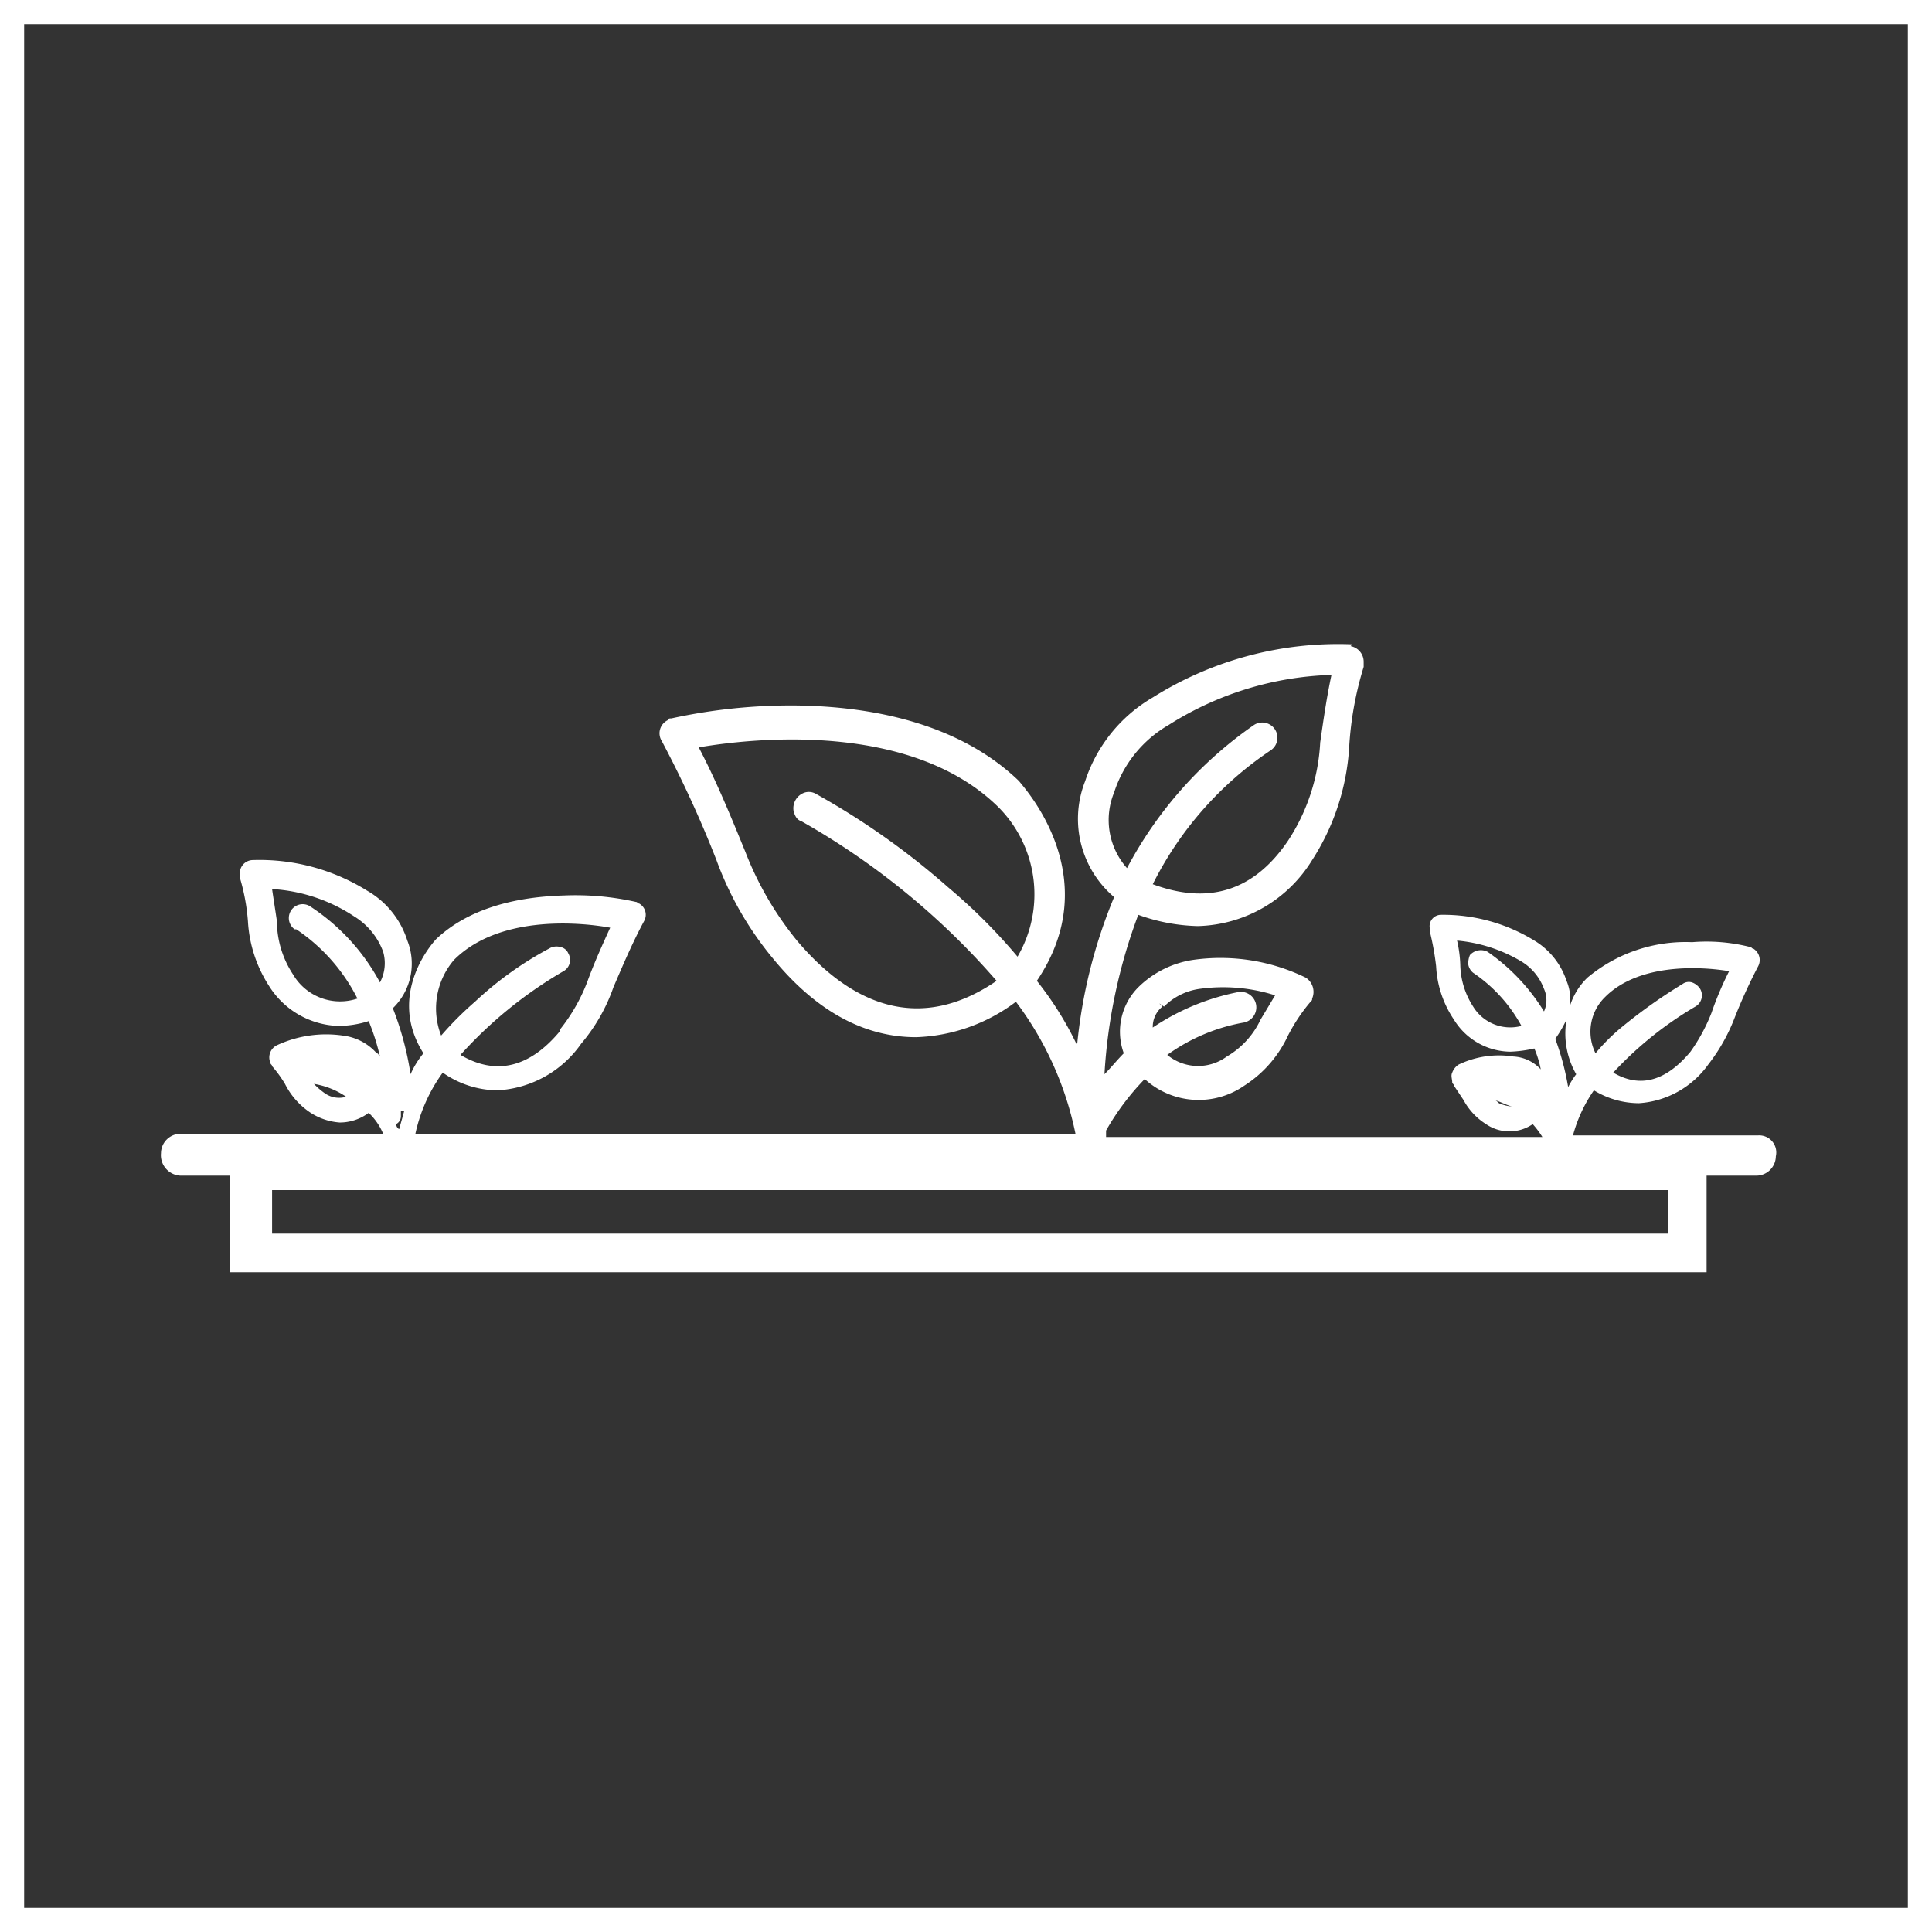
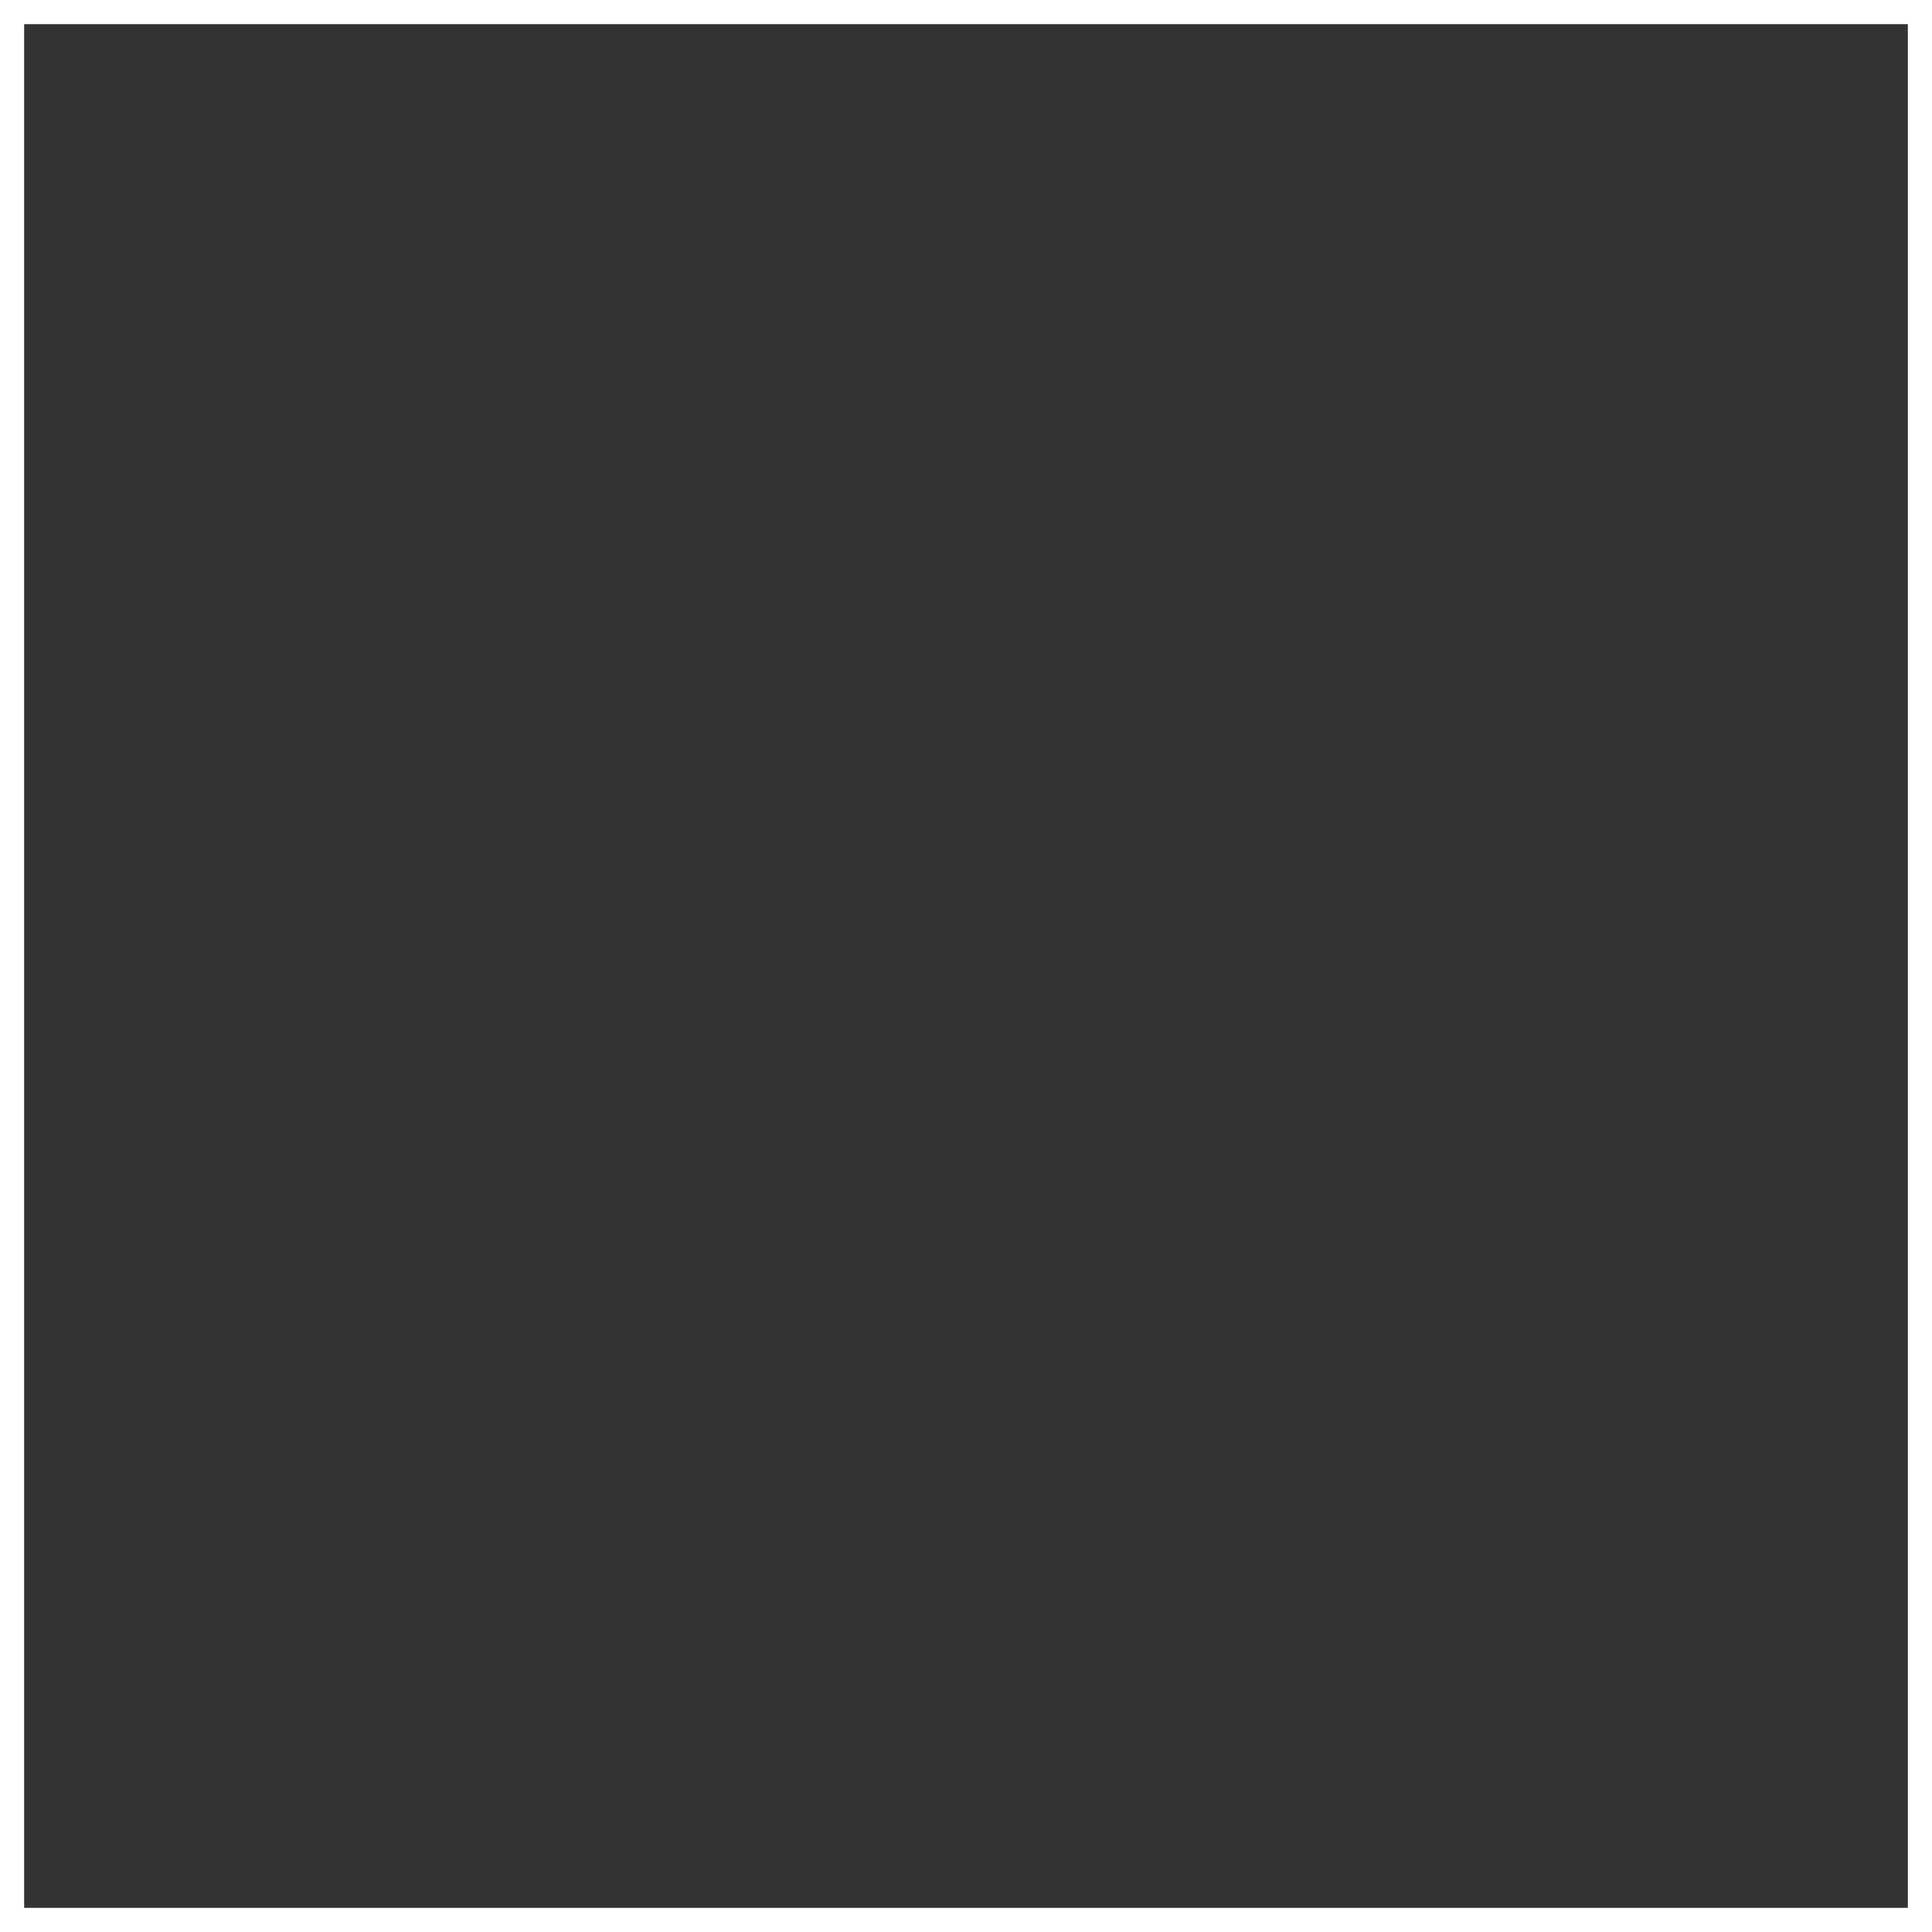
<svg xmlns="http://www.w3.org/2000/svg" width="120" height="120" viewBox="0 0 120 120">
  <rect x="0" y="0" width="120" height="120" fill="#333333" stroke="none" />
  <g id="Group_8354" data-name="Group 8354" transform="translate(-1595 -48)">
    <g id="Group_8245" data-name="Group 8245" transform="translate(16)">
      <g id="Rectangle_3645" data-name="Rectangle 3645" transform="translate(1579 48)" fill="none" stroke="#fff" stroke-width="1.5">
-         <rect width="120" height="120" stroke="none" />
        <rect x="0.75" y="0.75" width="118.5" height="118.5" fill="none" />
      </g>
      <g id="Group_2621" transform="translate(1589 88.021)">
        <g id="Group_8233" data-name="Group 8233">
          <g id="Group_2620">
-             <path id="Path_6555" d="M99.2,30.5H87.7A8.98,8.98,0,0,1,89,27.7a5.376,5.376,0,0,0,2.8.8,5.752,5.752,0,0,0,4.3-2.4,11.236,11.236,0,0,0,1.6-2.8A33.1,33.1,0,0,1,99.2,20a.829.829,0,0,0-.3-1.1c-.1,0-.1-.1-.2-.1a10.987,10.987,0,0,0-3.6-.3,9.511,9.511,0,0,0-6.5,2.2,4.185,4.185,0,0,0-1.1,1.8,2.966,2.966,0,0,0-.2-1.6,4.6,4.6,0,0,0-2-2.5,10.8,10.8,0,0,0-5.8-1.6h0a.709.709,0,0,0-.7.8v.2a16.958,16.958,0,0,1,.4,2.2,6.5,6.5,0,0,0,1.1,3.3,4.16,4.16,0,0,0,3.5,2,7.719,7.719,0,0,0,1.5-.2,6.468,6.468,0,0,1,.4,1.3,2.491,2.491,0,0,0-1.7-.8,5.811,5.811,0,0,0-3.4.5,1,1,0,0,0-.4.5c-.1.2,0,.4,0,.6,0,.1.1.1.1.2l.6.9a4.009,4.009,0,0,0,1.4,1.5,2.56,2.56,0,0,0,2.9,0,5.547,5.547,0,0,1,.6.8H58.7v-.4A15.742,15.742,0,0,1,61.1,27a4.971,4.971,0,0,0,6.2.4A7.361,7.361,0,0,0,70,24.3a10.962,10.962,0,0,1,1.4-2.1c.1-.1.1-.1.1-.2a1.053,1.053,0,0,0-.4-1.3,12.1,12.1,0,0,0-7-1.1,6.134,6.134,0,0,0-3.4,1.7,3.915,3.915,0,0,0-.9,4.1c-.4.4-.8.9-1.2,1.3a33.671,33.671,0,0,1,2.1-9.9,11.56,11.56,0,0,0,3.7.7,8.585,8.585,0,0,0,7.1-4.1,14.544,14.544,0,0,0,2.3-7,20.99,20.99,0,0,1,.9-5V1.1a.987.987,0,0,0-.9-1h0V.2L74,0A21.629,21.629,0,0,0,61.6,3.3a9.39,9.39,0,0,0-4.2,5.2,6.374,6.374,0,0,0,1.8,7.2,31.868,31.868,0,0,0-2.3,9.2,20.647,20.647,0,0,0-2.5-4c4.4-6.5-.9-12.1-1.1-12.4-3.1-3-7.8-4.6-13.7-4.7a34.736,34.736,0,0,0-7.9.8c-.1,0-.2,0-.2.1A.9.9,0,0,0,31.1,6a70.382,70.382,0,0,1,3.4,7.4A20.6,20.6,0,0,0,38,19.5c2.7,3.3,5.7,4.9,8.9,4.9a10.871,10.871,0,0,0,6.2-2.2,20.374,20.374,0,0,1,3.7,8.2h-41a10.085,10.085,0,0,1,1.7-3.8,5.987,5.987,0,0,0,3.4,1.1,6.781,6.781,0,0,0,5.2-2.9,11.009,11.009,0,0,0,2-3.5c.6-1.4,1.2-2.8,1.9-4.1a.8.8,0,0,0-.3-1.1c-.1,0-.1-.1-.2-.1a17.149,17.149,0,0,0-4.5-.4c-3.4.1-6.1,1-7.9,2.7,0,0-3.2,3.3-.8,7.1a5.67,5.67,0,0,0-.8,1.3,19.088,19.088,0,0,0-1.1-4.1,3.849,3.849,0,0,0,.9-4.2,5.477,5.477,0,0,0-2.5-3.1,12.642,12.642,0,0,0-7.1-1.9h0a.817.817,0,0,0-.8.9v.2a12.816,12.816,0,0,1,.5,2.7,8.241,8.241,0,0,0,1.3,4A5.271,5.271,0,0,0,11,23.7a6.279,6.279,0,0,0,1.9-.3,14.161,14.161,0,0,1,.7,2.2c-.1-.1-.1-.2-.2-.2a3.327,3.327,0,0,0-2.1-1.1,7.252,7.252,0,0,0-4.1.6A.841.841,0,0,0,6.8,26c0,.1.1.1.1.2a7.632,7.632,0,0,1,.8,1.1,4.644,4.644,0,0,0,1.6,1.8,3.854,3.854,0,0,0,1.8.6,3,3,0,0,0,1.8-.6,3.805,3.805,0,0,1,.9,1.3H1.2A1.216,1.216,0,0,0,0,31.6,1.273,1.273,0,0,0,1.2,33H4.3v6H96V33h3.1a1.216,1.216,0,0,0,1.2-1.2,1.062,1.062,0,0,0-1.1-1.3m-9.5-8.6c2.1-2.1,5.9-1.9,7.7-1.6a20.29,20.29,0,0,0-1.1,2.6A11.154,11.154,0,0,1,95,25.3h0c-1.5,1.8-3.1,2.3-4.8,1.3a22.411,22.411,0,0,1,5.1-4.1.8.8,0,0,0,.3-1.1,1,1,0,0,0-.5-.4.661.661,0,0,0-.6.1,32.822,32.822,0,0,0-3.8,2.7,12.1,12.1,0,0,0-1.6,1.6,3.007,3.007,0,0,1,.6-3.5m-6.6,6.6c-.1-.1-.2-.2-.3-.2.4.1.7.3,1.1.4a2.353,2.353,0,0,1-.8-.2m4.2-5.2a5.085,5.085,0,0,0,.6,3.4,5.582,5.582,0,0,0-.5.8,16.661,16.661,0,0,0-.8-3,7.459,7.459,0,0,0,.7-1.2m-4.9-4.2a.913.913,0,0,0-1.1.2,1.268,1.268,0,0,0-.1.6.85.85,0,0,0,.3.5,9.429,9.429,0,0,1,3,3.3,2.7,2.7,0,0,1-3-1.2,4.957,4.957,0,0,1-.8-2.6h0a7.719,7.719,0,0,0-.2-1.5,9.442,9.442,0,0,1,4,1.3,3.33,3.33,0,0,1,1.4,1.7,1.7,1.7,0,0,1,0,1.4,12.365,12.365,0,0,0-3.5-3.7M62,22.3h0l.3.2a3.858,3.858,0,0,1,2.2-1.1,10.638,10.638,0,0,1,4.7.4l-.9,1.5a5.228,5.228,0,0,1-2.1,2.3,3.006,3.006,0,0,1-3.7-.1,11.562,11.562,0,0,1,4.7-2,.962.962,0,1,0-.3-1.9,14.557,14.557,0,0,0-5.3,2.2,1.612,1.612,0,0,1,.6-1.3ZM59.2,9.2A7.5,7.5,0,0,1,62.6,5,19.971,19.971,0,0,1,72.7,1.9c-.3,1.4-.5,2.8-.7,4.2h0a12.276,12.276,0,0,1-2,6.1q-3.15,4.65-8.4,2.7a21.683,21.683,0,0,1,7.3-8.3.943.943,0,1,0-1-1.6A25.073,25.073,0,0,0,60,13.9a4.494,4.494,0,0,1-.8-4.7m-20,9.3Zm14,.9a34.929,34.929,0,0,0-4.3-4.3,46.785,46.785,0,0,0-8.2-5.8.878.878,0,0,0-.7-.1,1.028,1.028,0,0,0-.7,1.2h0c.1.3.2.5.5.6a46.1,46.1,0,0,1,12.1,9.9c-5.4,3.7-9.7.7-12.4-2.5h0a20.285,20.285,0,0,1-3.2-5.5c-.9-2.2-1.8-4.4-2.9-6.5,3.5-.6,13.2-1.6,18.6,3.7a7.671,7.671,0,0,1,1.2,9.3m-35,.2c2.7-2.7,7.5-2.4,9.7-2-.5,1.1-1,2.2-1.4,3.3a11.088,11.088,0,0,1-1.7,3V24c-1.9,2.3-4,2.8-6.2,1.5A26.561,26.561,0,0,1,25,20.3a.8.8,0,0,0,.3-1.1.664.664,0,0,0-.5-.4.878.878,0,0,0-.7.1,21.465,21.465,0,0,0-4.6,3.3,20.815,20.815,0,0,0-2.1,2.1,4.631,4.631,0,0,1,.8-4.7m-8,8.3a4.349,4.349,0,0,1-.7-.6,4.958,4.958,0,0,1,2,.8,1.531,1.531,0,0,1-1.3-.2m4.4,1.9a.55.55,0,0,0,.3-.5V29h.2c-.1.4-.2.7-.3,1.1-.1,0-.2-.2-.2-.3h0m-1-8.8a12.927,12.927,0,0,0-4.3-4.7.86.86,0,0,0-1,1.4h.1A11.294,11.294,0,0,1,12.2,22a3.384,3.384,0,0,1-4-1.5,6.044,6.044,0,0,1-1-3.2v-.1c-.1-.7-.2-1.3-.3-2A10.332,10.332,0,0,1,12,16.9a4.327,4.327,0,0,1,1.8,2.2,2.539,2.539,0,0,1-.2,1.9m80,15.6H6.9V33.9H93.6Z" fill="#fff" />
-           </g>
+             </g>
        </g>
      </g>
    </g>
  </g>
</svg>